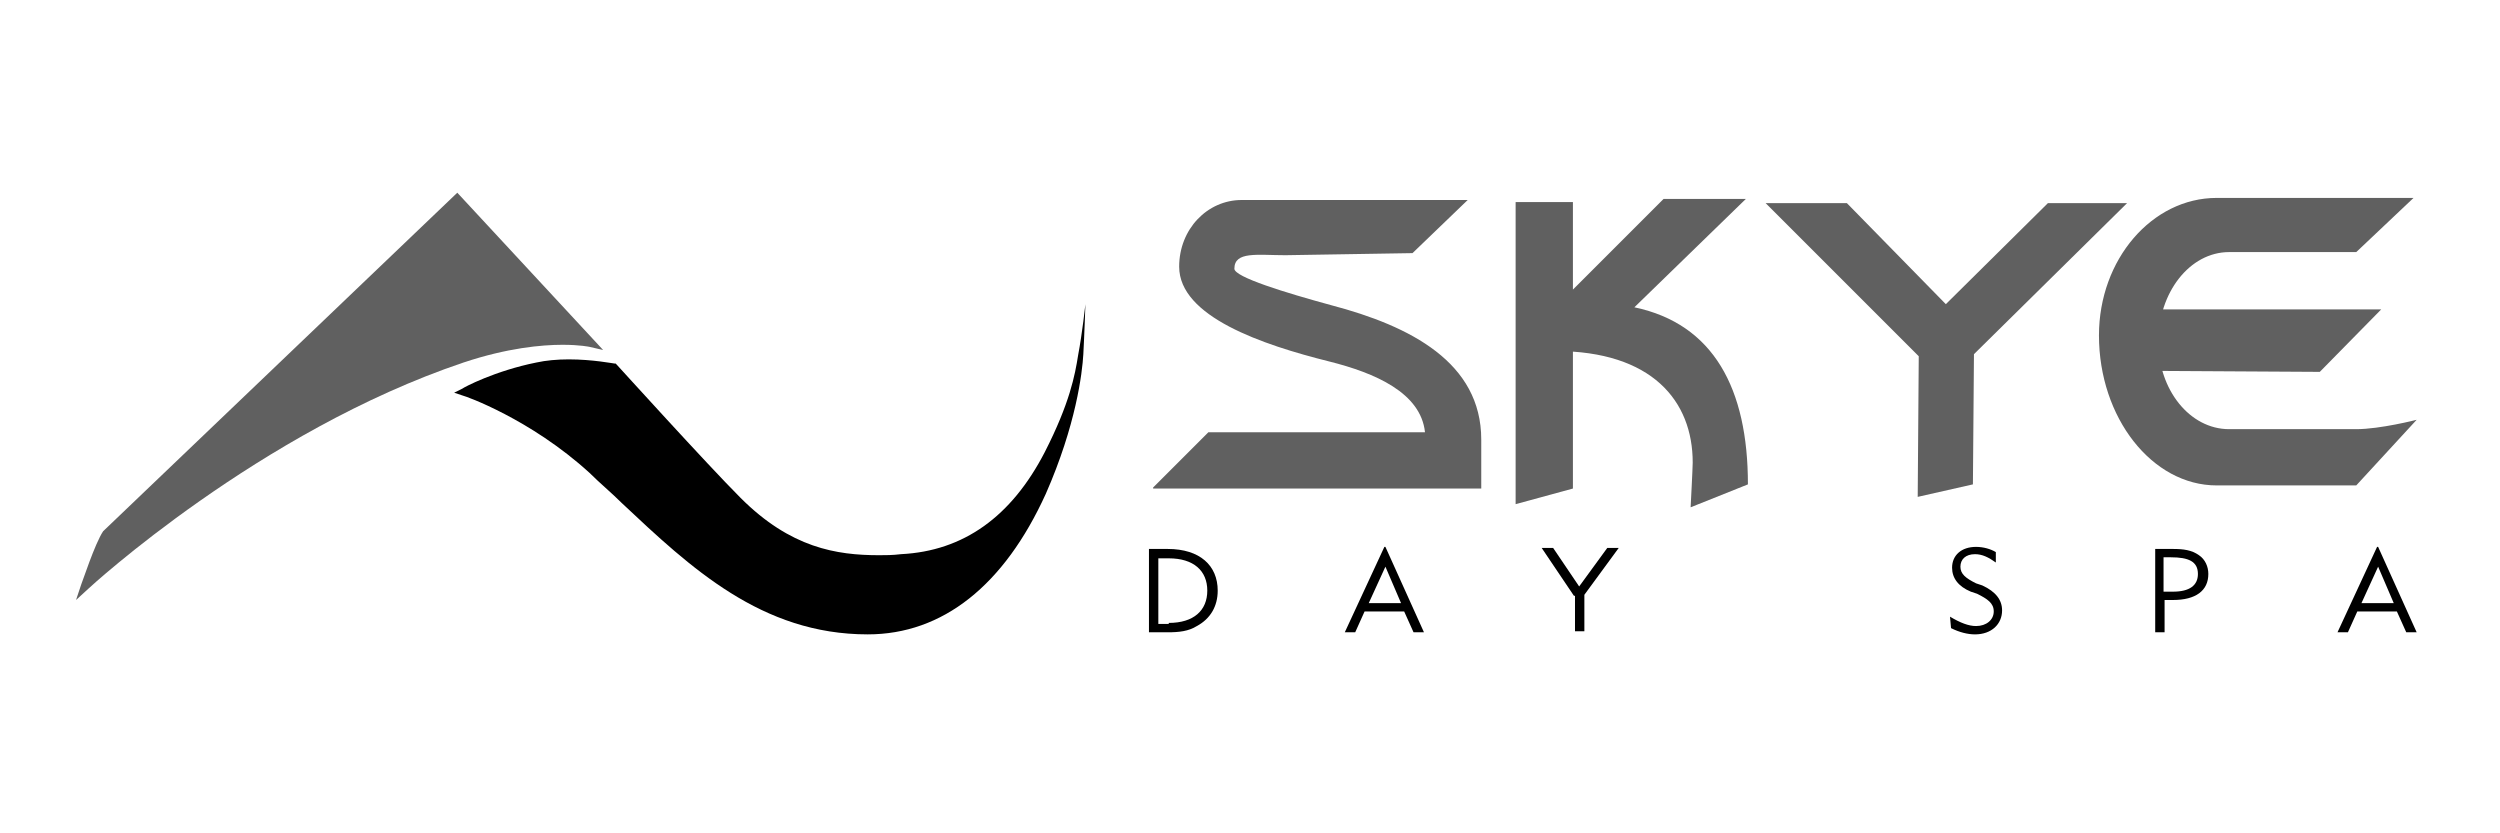
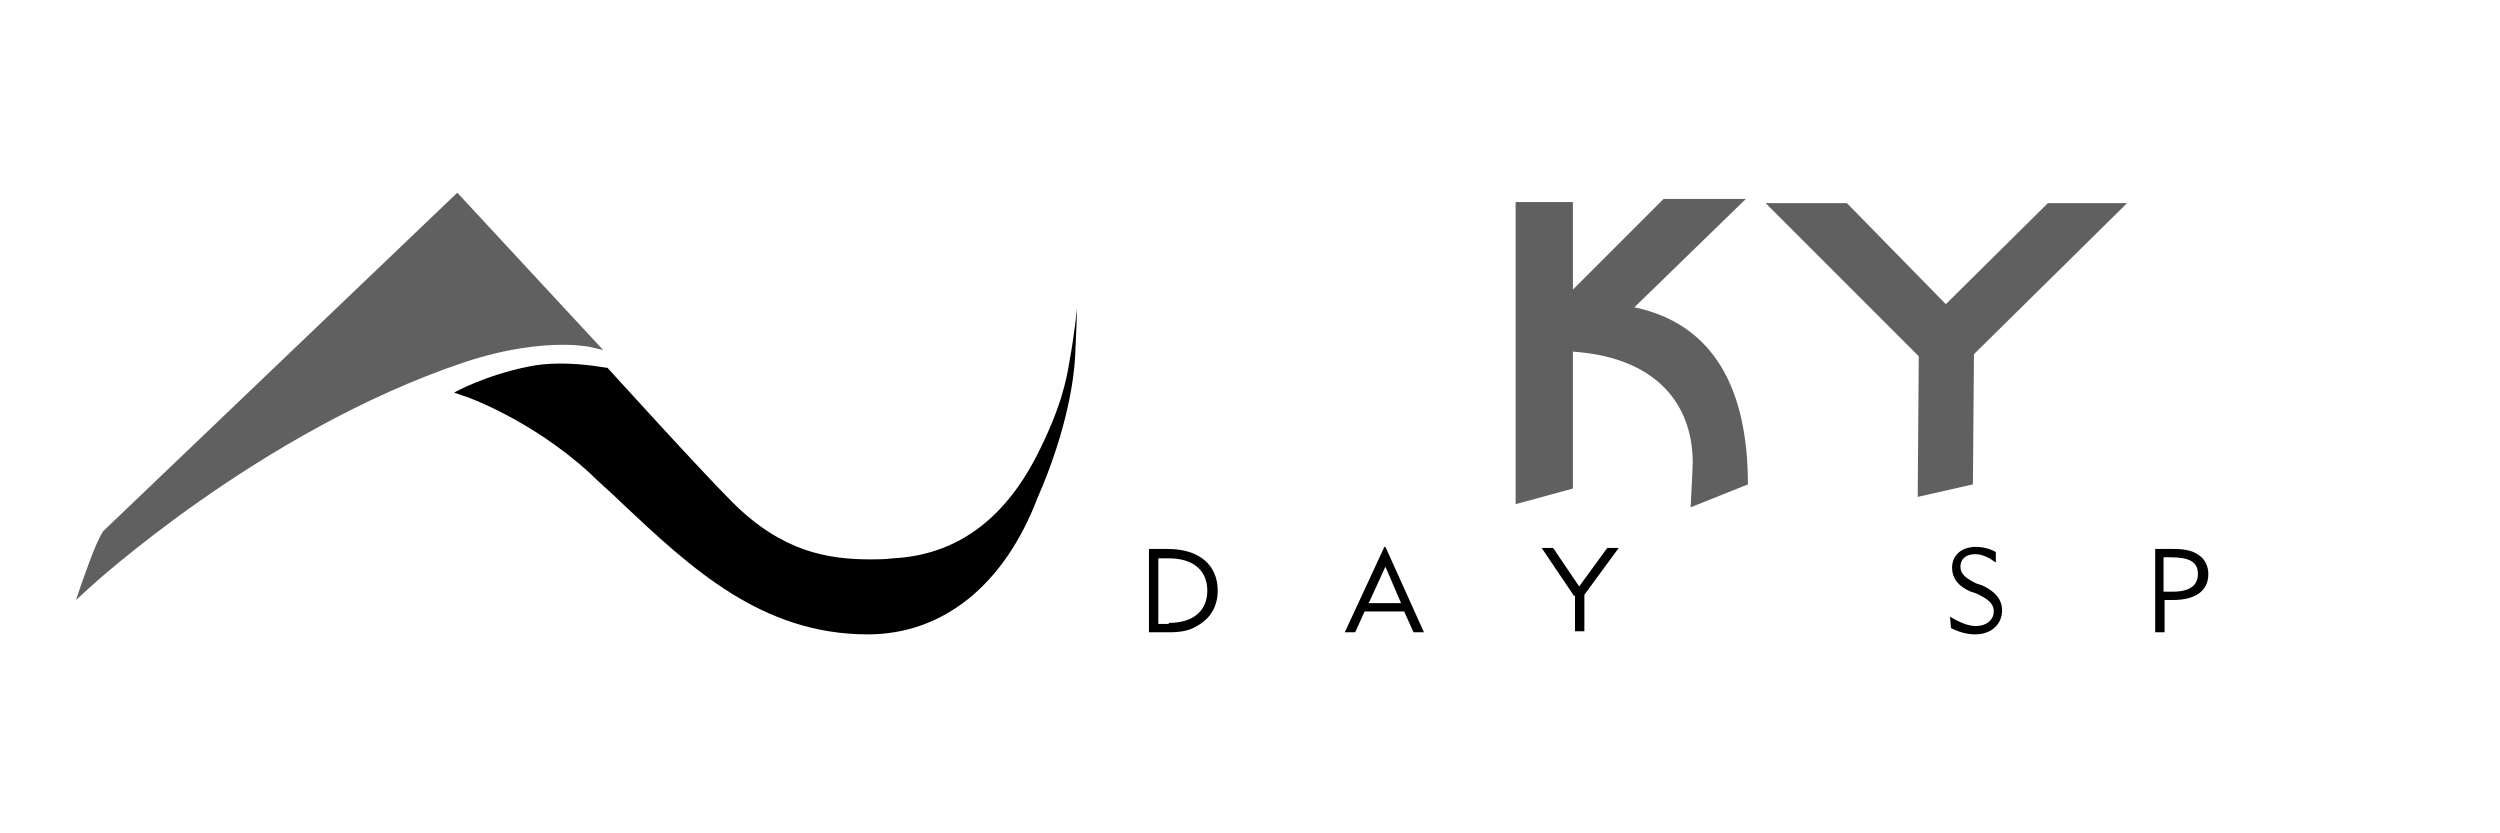
<svg xmlns="http://www.w3.org/2000/svg" version="1.1" id="Layer_1" x="0px" y="0px" viewBox="0 0 240 80" style="enable-background:new 0 0 240 80;" xml:space="preserve">
  <style type="text/css">
	.st0{fill:#606161;}
	.st1{fill-rule:evenodd;clip-rule:evenodd;fill:#FFFFFF;stroke:#231F20;stroke-width:0.662;stroke-miterlimit:2.613;}
	.st2{fill-rule:evenodd;clip-rule:evenodd;fill:#231F20;stroke:#231F20;stroke-width:0.53;stroke-miterlimit:2.613;}
	.st3{fill-rule:evenodd;clip-rule:evenodd;fill:#231F20;}
	.st4{fill-rule:evenodd;clip-rule:evenodd;fill:#FFFFFF;}
	.st5{fill-rule:evenodd;clip-rule:evenodd;}
	.st6{fill-rule:evenodd;clip-rule:evenodd;fill:#606060;}
	.st7{fill:#606060;}
	.st8{fill:#FFFFFF;}
</style>
  <g>
-     <path class="st7" d="M110.7,46.8l5.3-5.3h20.8c-0.4-3.8-4.8-5.7-9.2-6.8c-6.4-1.6-14.4-4.3-14.4-9.1c0-3.6,2.7-6.4,6-6.4h21.7   l-5.3,5.1l-12.2,0.2c-2.7,0-4.9-0.4-4.9,1.3c0,0.8,4.9,2.3,9.3,3.5c7.6,2,14.4,5.5,14.4,12.9v4.7H110.7z" />
    <path class="st7" d="M145.5,48.4l0-29h5.5v27.5L145.5,48.4z M162.3,48.7c0,0,0.2-3.8,0.2-4.3c0-5.9-3.9-10.7-13.2-10.7v-4.2   l10.4-10.4h7.9l-10.7,10.4c7.6,1.6,10.9,7.8,10.9,17L162.3,48.7z" />
    <path class="st7" d="M189.5,34l-0.1,12.5l-5.3,1.2l0.1-13.5l-14.7-14.7h7.8l9.5,9.7l9.8-9.7h7.6L189.5,34z" />
-     <path class="st7" d="M226.2,46.6h-13.4c-6.2,0-11.3-6.5-11.3-14.4c0-7.3,5.1-13.2,11.3-13.2h18.9l-5.5,5.2L214,24.2   c-3.8,0-6.8,3.9-6.8,8.6c0,4.6,3,8.4,6.8,8.4h12.2c2.3,0,5.8-0.9,5.8-0.9L226.2,46.6z M222.7,35.7L206,35.6l-0.2-5.9h22.8   L222.7,35.7z" />
  </g>
  <path class="st7" d="M7.8,56.1c0.1-0.2,1.3-3.9,2.1-5.1l0,0l34-32.5l14,15.1l-1.3-0.3c0,0-0.9-0.2-2.6-0.2c-2,0-5.3,0.3-9.5,1.7  c-19.6,6.6-35.9,21.6-36,21.7l-1.2,1.1L7.8,56.1z" />
-   <path d="M83.3,60.9c-10.2,0-17-6.4-23.6-12.6c-1-1-2.1-1.9-3.1-2.9c-5.7-5.2-12-7.4-12.1-7.4l-0.9-0.3l0.8-0.4  c0.1-0.1,3.1-1.7,7.1-2.5c0.9-0.2,2-0.3,3.1-0.3c2.3,0,4.3,0.4,4.4,0.4l0.1,0l0.1,0.1c0.1,0.1,8.7,9.6,11.9,12.8  c4.8,4.8,9.2,5.5,13.3,5.5c0.6,0,1.3,0,2.1-0.1c6-0.3,10.6-3.6,13.8-9.8c2.4-4.7,2.9-7.4,3.2-9.3c0.4-2.1,0.7-4.9,0.7-4.9  s-0.1,3-0.2,4.8c-0.1,1.8-0.7,6.8-3.6,13.4C96.4,56.2,90.5,60.9,83.3,60.9z" />
+   <path d="M83.3,60.9c-10.2,0-17-6.4-23.6-12.6c-1-1-2.1-1.9-3.1-2.9c-5.7-5.2-12-7.4-12.1-7.4l-0.9-0.3c0.1-0.1,3.1-1.7,7.1-2.5c0.9-0.2,2-0.3,3.1-0.3c2.3,0,4.3,0.4,4.4,0.4l0.1,0l0.1,0.1c0.1,0.1,8.7,9.6,11.9,12.8  c4.8,4.8,9.2,5.5,13.3,5.5c0.6,0,1.3,0,2.1-0.1c6-0.3,10.6-3.6,13.8-9.8c2.4-4.7,2.9-7.4,3.2-9.3c0.4-2.1,0.7-4.9,0.7-4.9  s-0.1,3-0.2,4.8c-0.1,1.8-0.7,6.8-3.6,13.4C96.4,56.2,90.5,60.9,83.3,60.9z" />
  <g>
    <path d="M110.3,52.7h1.8c3.1,0,4.8,1.6,4.8,4c0,1.5-0.7,2.7-2,3.4c-0.8,0.5-1.7,0.6-2.8,0.6h-1.8V52.7z M112.2,59.8   c2.4,0,3.7-1.2,3.7-3.1c0-1.9-1.3-3.1-3.7-3.1h-1v6.3H112.2z" />
    <path d="M132.9,52.5h0.1l3.7,8.2h-1l-0.9-2H131l-0.9,2h-1L132.9,52.5z M134.5,57.9l-1.5-3.5l-1.6,3.5H134.5z" />
    <path d="M151.1,57.2l-3.1-4.6h1.1l2.5,3.7l2.7-3.7h1.1l-3.3,4.5v3.5h-0.9V57.2z" />
    <path d="M189.7,60.1c1,0,1.7-0.6,1.7-1.4c0-0.8-0.6-1.2-1.6-1.7l-0.6-0.2c-1.2-0.5-1.8-1.3-1.8-2.3c0-1.2,0.9-2,2.3-2   c0.7,0,1.4,0.2,1.9,0.5v1c-0.7-0.5-1.3-0.8-2-0.8c-0.9,0-1.4,0.5-1.4,1.2c0,0.7,0.5,1.1,1.5,1.6l0.6,0.2c1.3,0.6,1.9,1.4,1.9,2.4   c0,1.3-1,2.3-2.6,2.3c-0.7,0-1.5-0.2-2.3-0.6l-0.1-1.1C188.2,59.8,189,60.1,189.7,60.1z" />
    <path d="M206.9,52.7h1.7c1,0,1.8,0.1,2.5,0.6c0.6,0.4,0.9,1.1,0.9,1.8c0,1.6-1.2,2.5-3.4,2.5c-0.1,0-0.3,0-0.8,0v3.1h-0.9V52.7z    M208.6,56.8c1.6,0,2.4-0.6,2.4-1.7c0-1.2-0.9-1.6-2.6-1.6h-0.7v3.3H208.6z" />
-     <path d="M228.2,52.5h0.1l3.7,8.2h-1l-0.9-2h-3.8l-0.9,2h-1L228.2,52.5z M229.8,57.9l-1.5-3.5l-1.6,3.5H229.8z" />
  </g>
</svg>